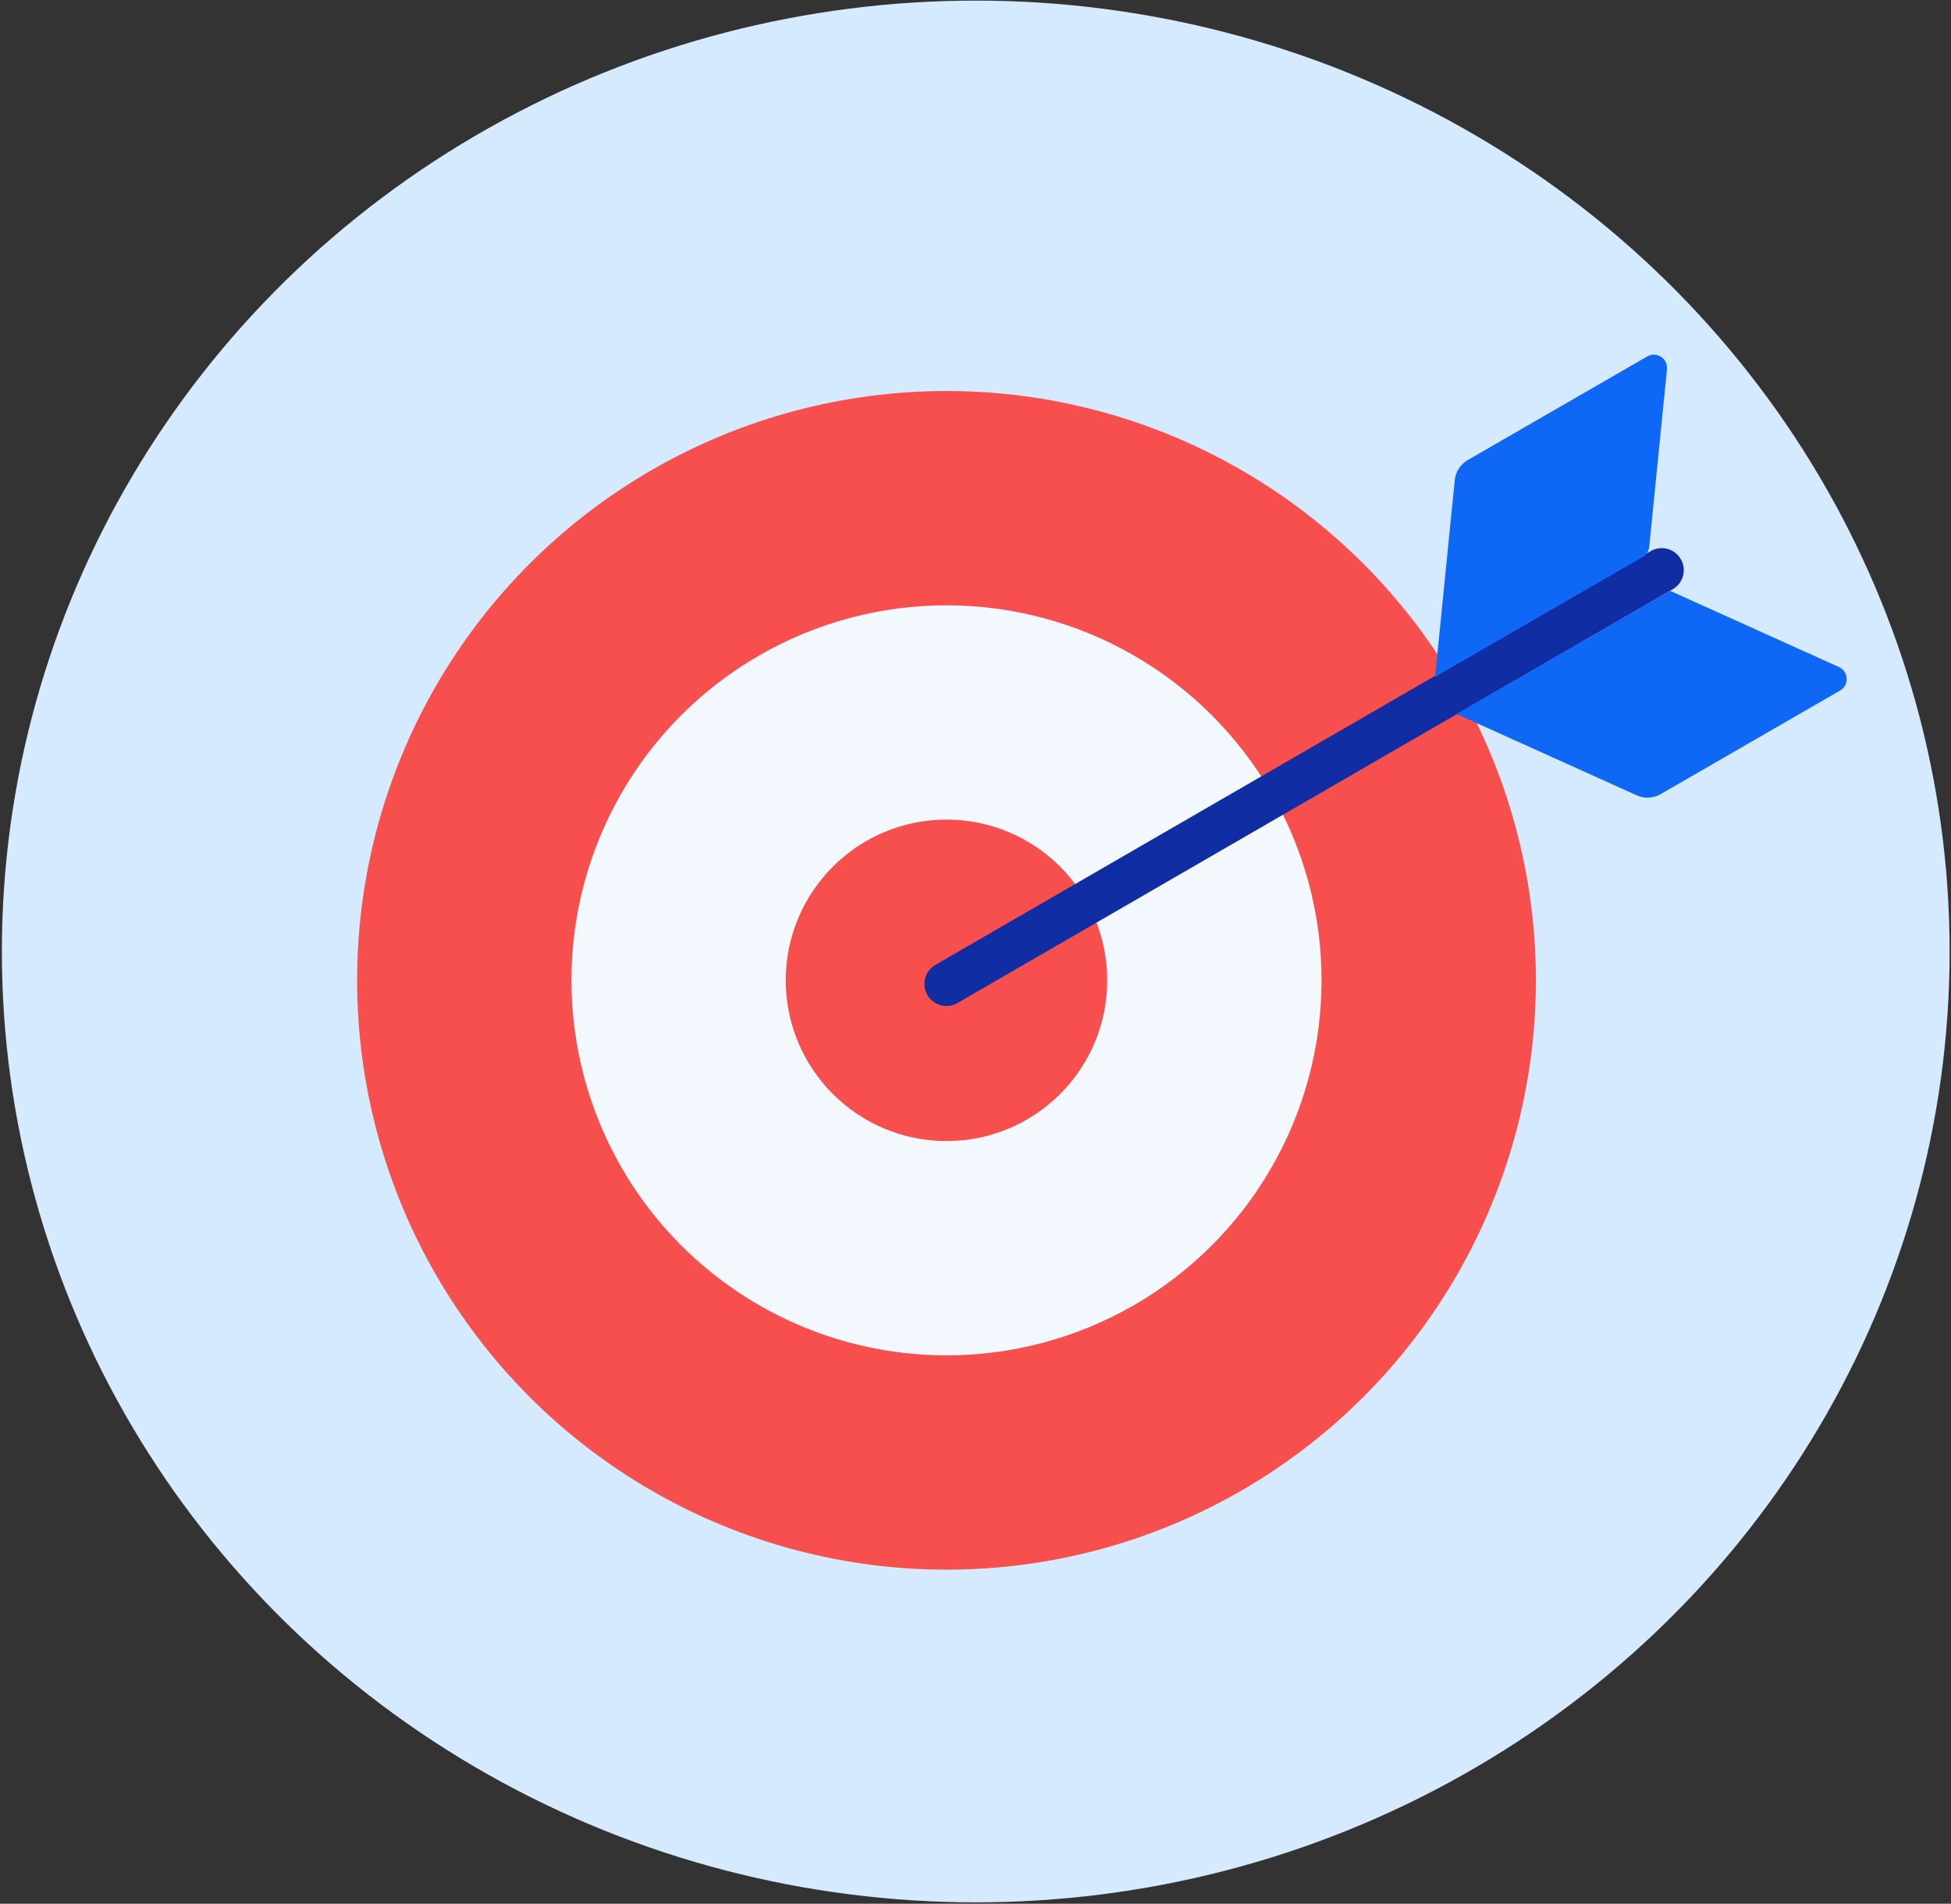
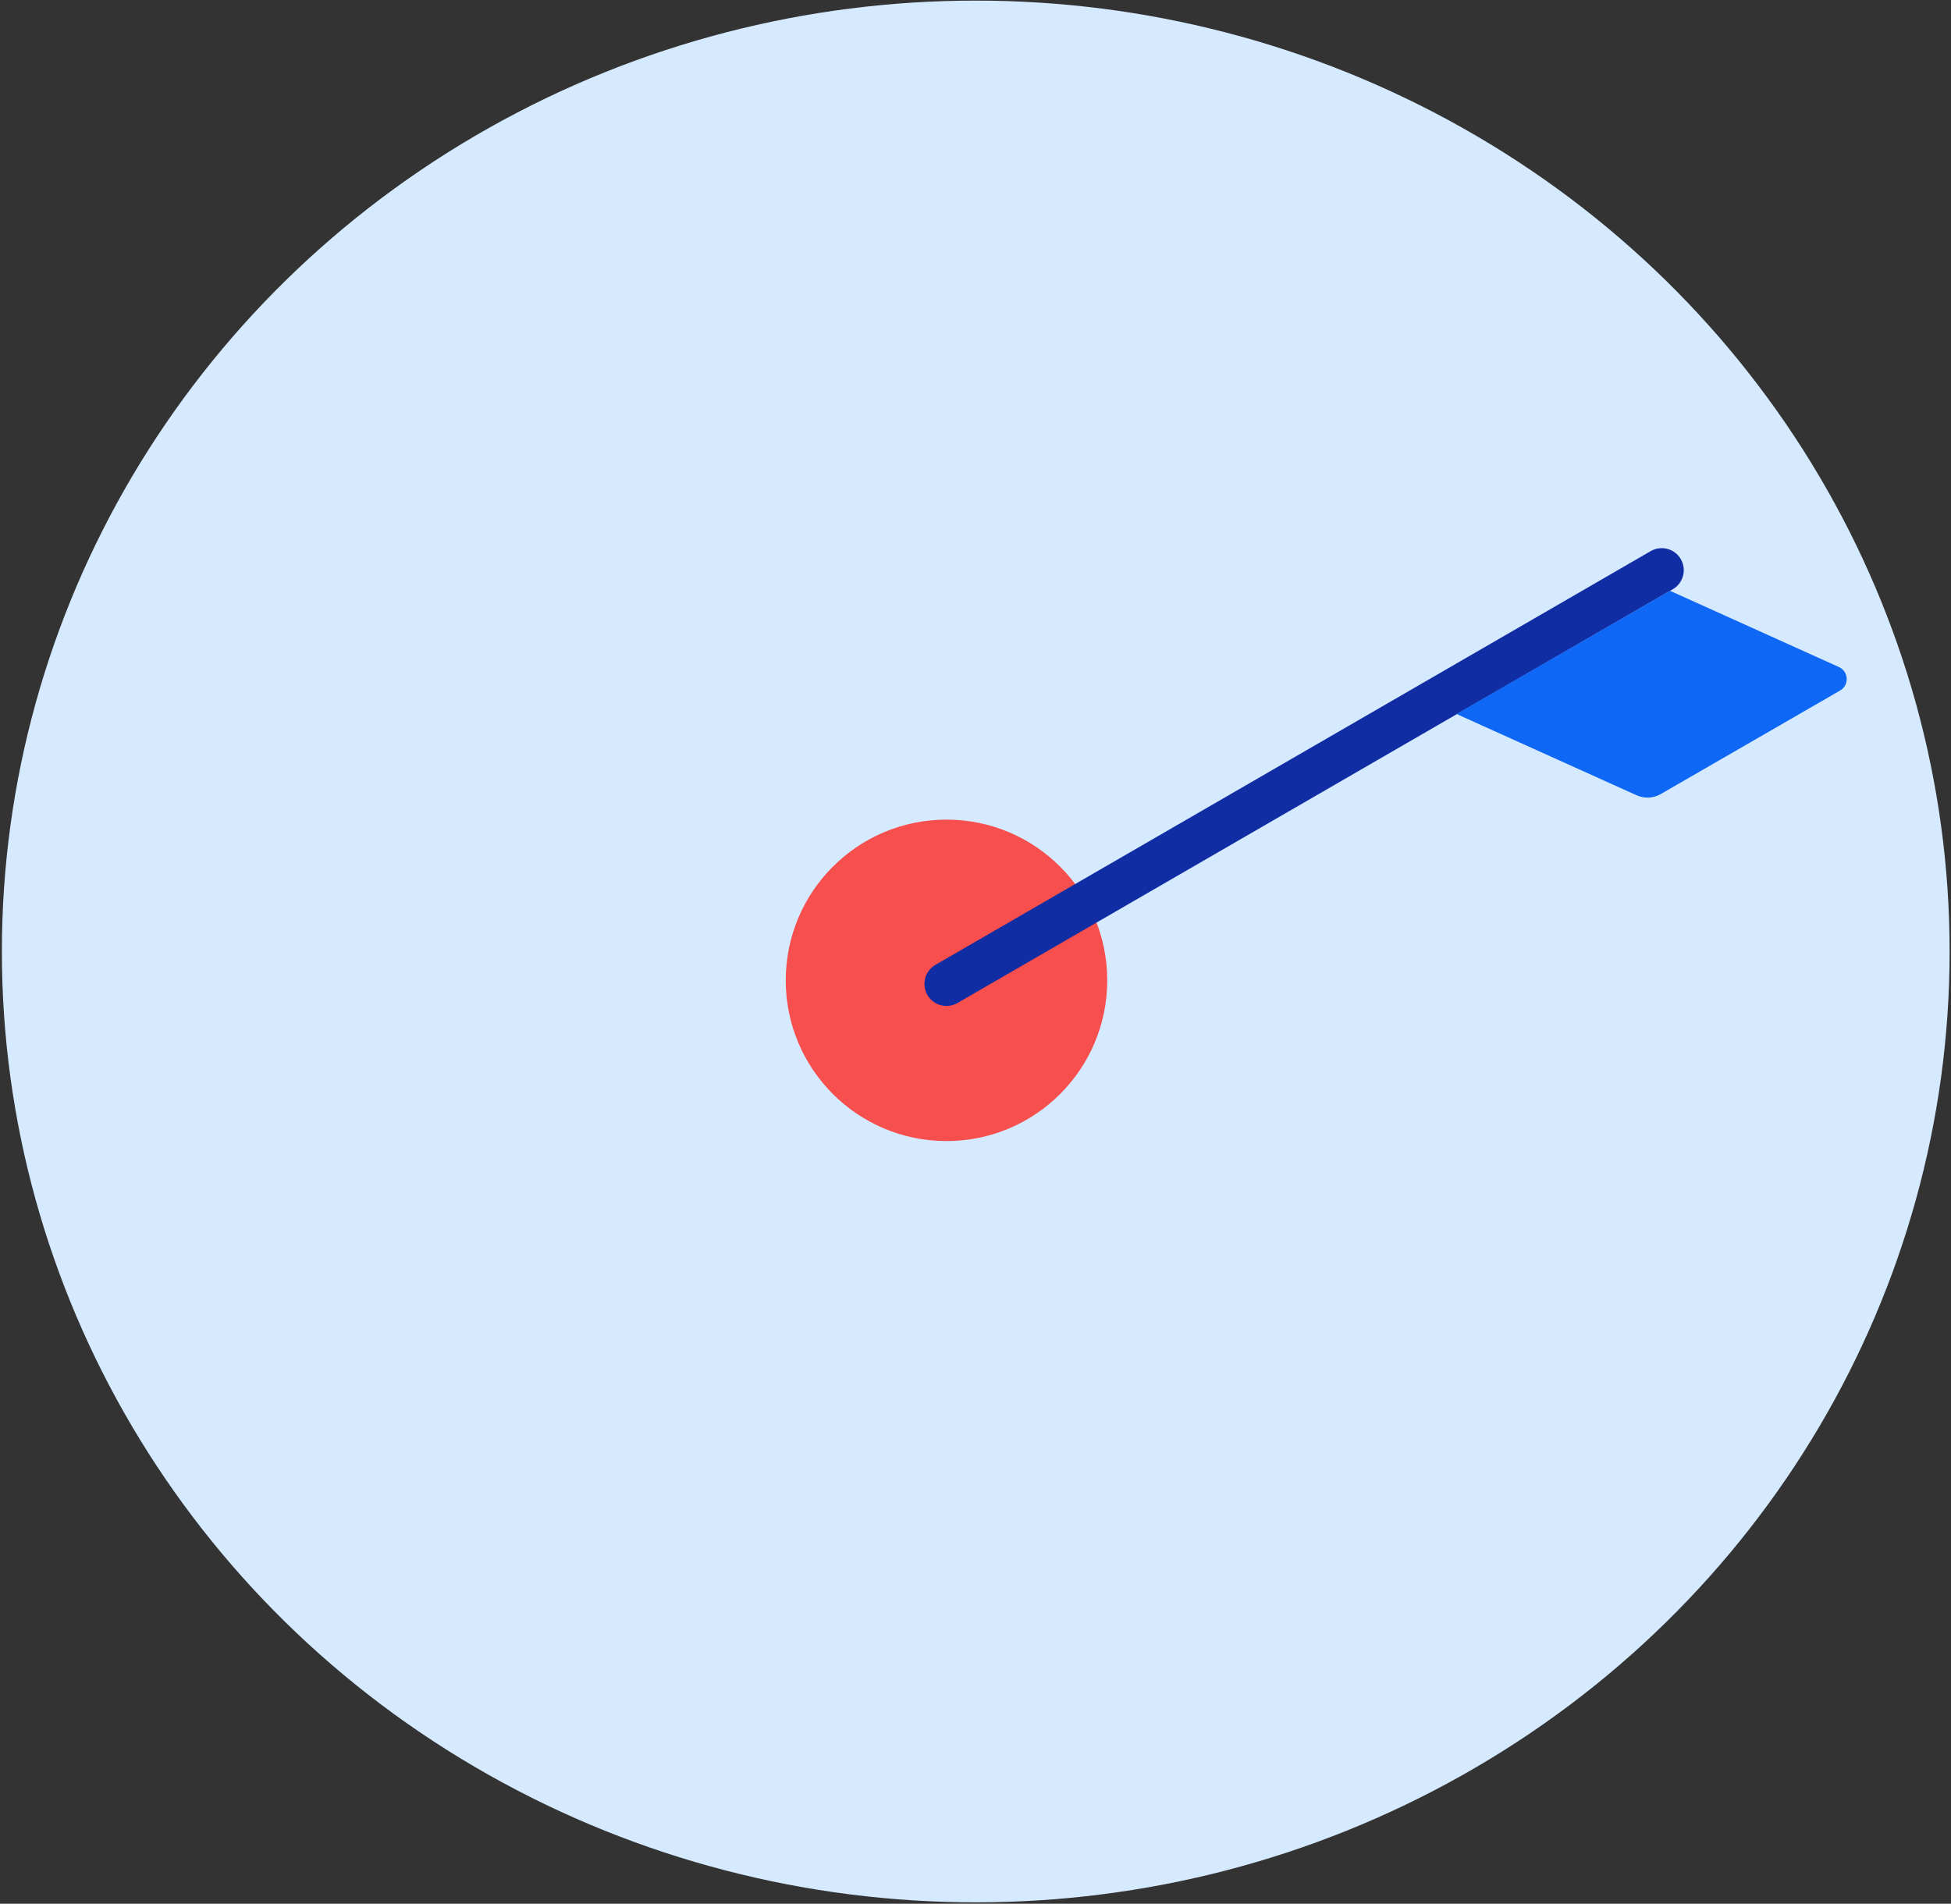
<svg xmlns="http://www.w3.org/2000/svg" fill="none" height="809" viewBox="0 0 829 809" width="829">
  <rect x="0" y="0" width="829" height="809" fill="#333333" stroke="none" />
  <ellipse cx="414.605" cy="404.328" fill="#D6EAFF" rx="413.808" ry="404.072" />
-   <circle cx="402.178" cy="416.596" fill="#F74E4E" r="250.434" />
-   <circle cx="402.176" cy="416.594" fill="#F3F8FF" r="159.367" />
  <circle cx="402.175" cy="416.595" fill="#F74E4E" r="68.3" />
  <path d="M402.164 418.12L706.09 242.296" stroke="#102DA3" stroke-linecap="round" stroke-width="18.72" />
-   <path d="M618.137 204.094C618.496 200.496 620.566 197.291 623.697 195.484L699.92 151.476C703.883 149.188 708.772 152.345 708.317 156.898L700.771 232.409C700.591 234.208 699.556 235.81 697.991 236.714L609.788 287.638L618.137 204.094Z" fill="#0F67F5" />
  <path d="M695.421 337.956C698.717 339.443 702.527 339.253 705.658 337.446L781.881 293.438C785.844 291.15 785.554 285.338 781.384 283.456L709.592 251.05L618.895 303.414L695.421 337.956Z" fill="#0F67F5" />
</svg>